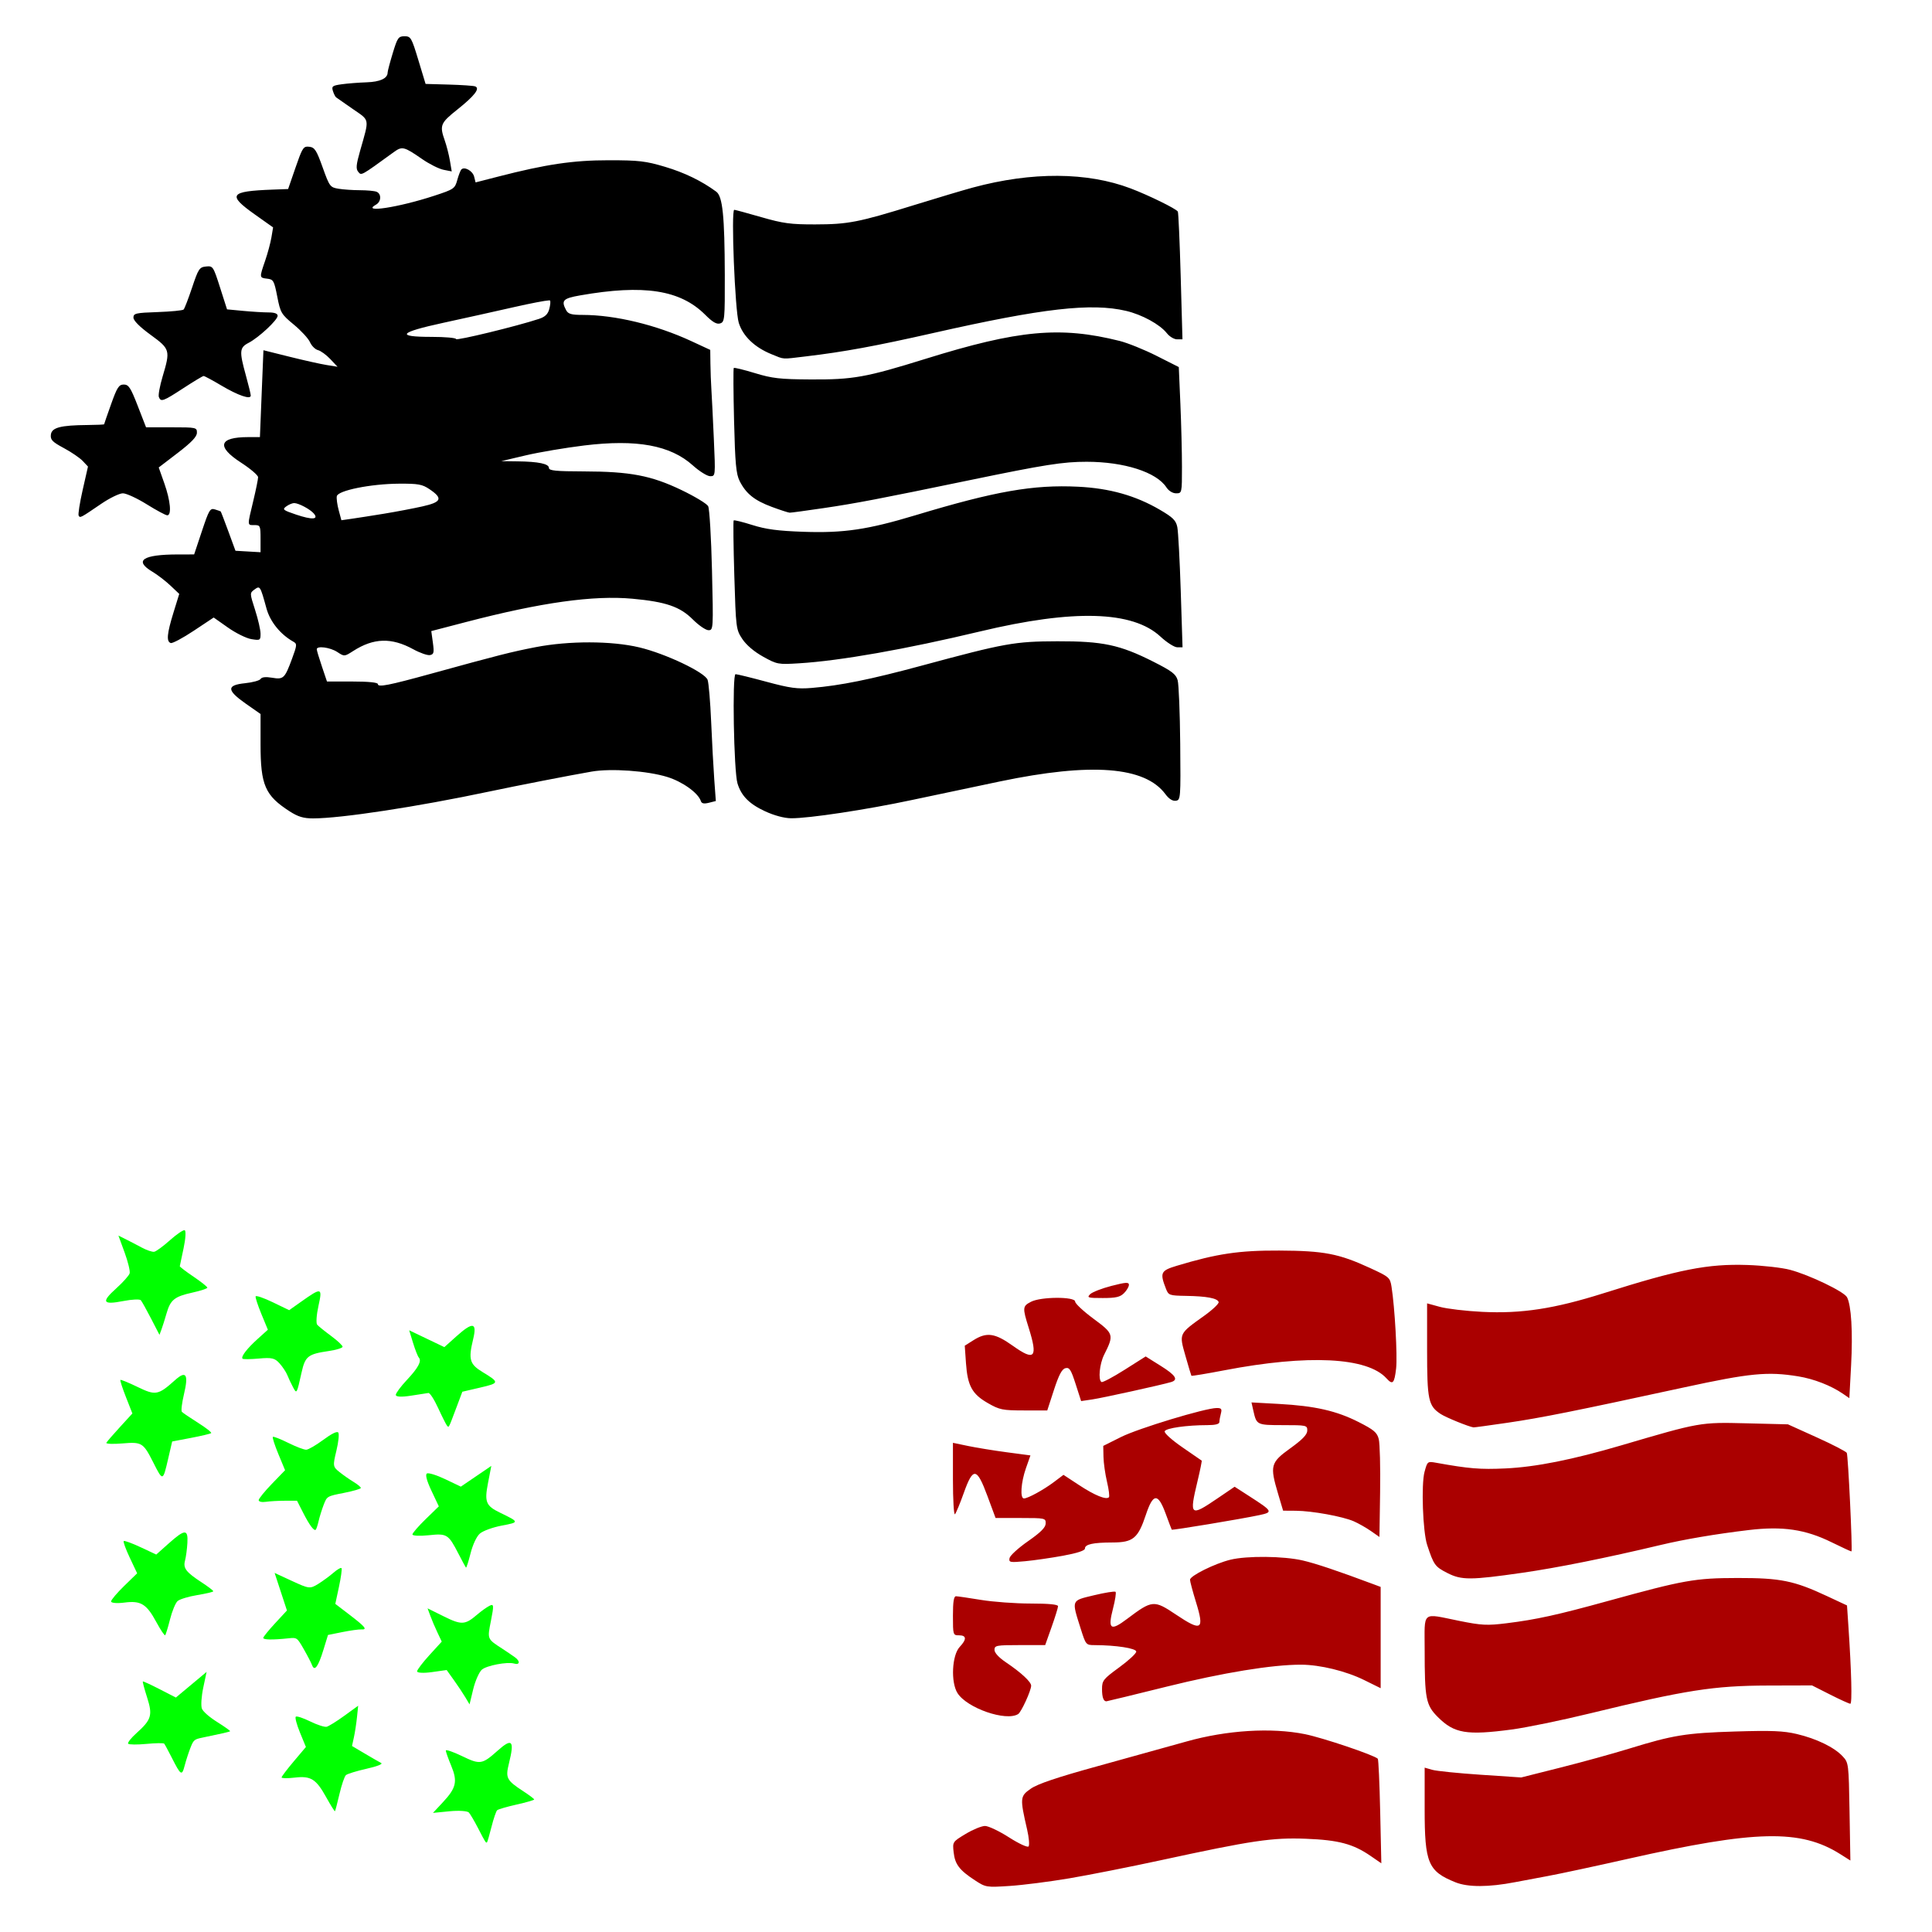
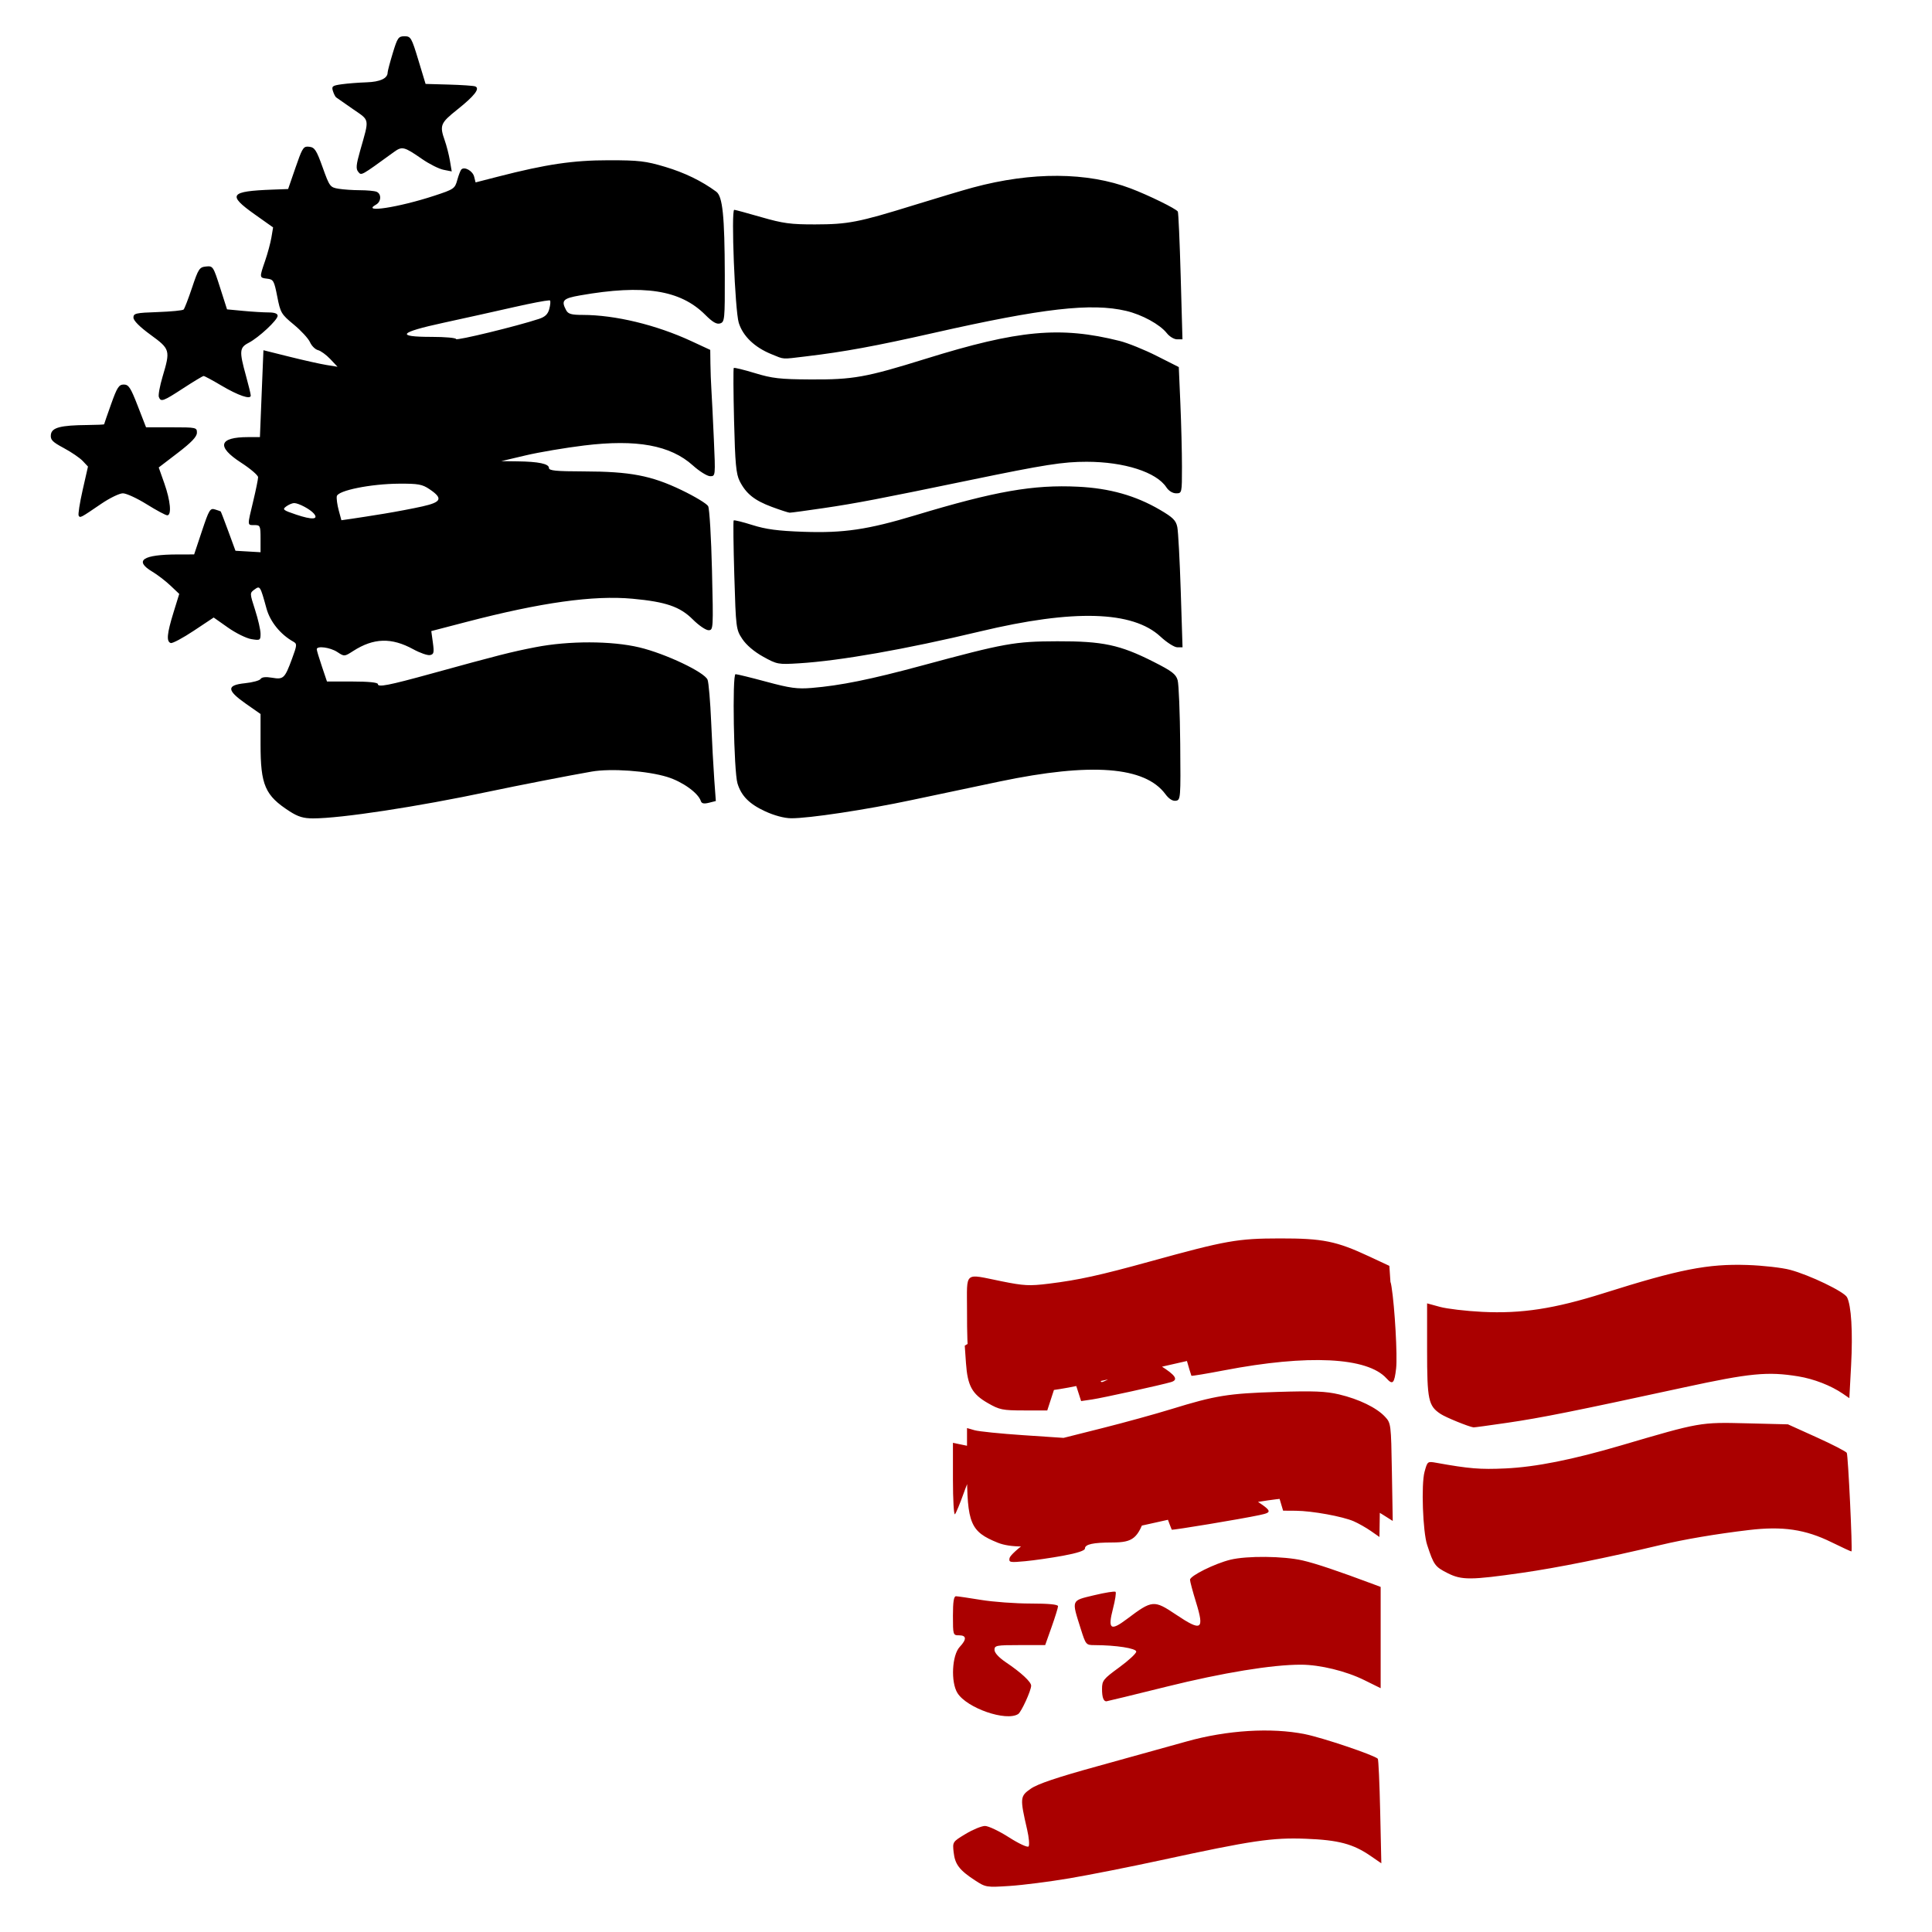
<svg xmlns="http://www.w3.org/2000/svg" xmlns:ns1="http://www.inkscape.org/namespaces/inkscape" xmlns:ns2="http://sodipodi.sourceforge.net/DTD/sodipodi-0.dtd" width="1080" height="1080" id="svg2" version="1.1" ns1:version="0.47 r22583" ns2:docname="NatAmSymbols.svg">
  <defs id="defs4">
    <ns1:perspective ns2:type="inkscape:persp3d" ns1:vp_x="0 : 526.18109 : 1" ns1:vp_y="0 : 1000 : 0" ns1:vp_z="744.09448 : 526.18109 : 1" ns1:persp3d-origin="372.04724 : 350.78739 : 1" id="perspective10" />
    <ns1:perspective id="perspective2820" ns1:persp3d-origin="0.5 : 0.33333333 : 1" ns1:vp_z="1 : 0.5 : 1" ns1:vp_y="0 : 1000 : 0" ns1:vp_x="0 : 0.5 : 1" ns2:type="inkscape:persp3d" />
    <ns1:perspective id="perspective2834" ns1:persp3d-origin="0.5 : 0.33333333 : 1" ns1:vp_z="1 : 0.5 : 1" ns1:vp_y="0 : 1000 : 0" ns1:vp_x="0 : 0.5 : 1" ns2:type="inkscape:persp3d" />
    <ns1:perspective id="perspective3356" ns1:persp3d-origin="0.5 : 0.33333333 : 1" ns1:vp_z="1 : 0.5 : 1" ns1:vp_y="0 : 1000 : 0" ns1:vp_x="0 : 0.5 : 1" ns2:type="inkscape:persp3d" />
    <ns1:perspective id="perspective3468" ns1:persp3d-origin="0.5 : 0.33333333 : 1" ns1:vp_z="1 : 0.5 : 1" ns1:vp_y="0 : 1000 : 0" ns1:vp_x="0 : 0.5 : 1" ns2:type="inkscape:persp3d" />
    <ns1:perspective id="perspective4853" ns1:persp3d-origin="0.5 : 0.33333333 : 1" ns1:vp_z="1 : 0.5 : 1" ns1:vp_y="0 : 1000 : 0" ns1:vp_x="0 : 0.5 : 1" ns2:type="inkscape:persp3d" />
    <ns1:perspective id="perspective5663" ns1:persp3d-origin="0.5 : 0.33333333 : 1" ns1:vp_z="1 : 0.5 : 1" ns1:vp_y="0 : 1000 : 0" ns1:vp_x="0 : 0.5 : 1" ns2:type="inkscape:persp3d" />
    <ns1:perspective id="perspective5697" ns1:persp3d-origin="0.5 : 0.33333333 : 1" ns1:vp_z="1 : 0.5 : 1" ns1:vp_y="0 : 1000 : 0" ns1:vp_x="0 : 0.5 : 1" ns2:type="inkscape:persp3d" />
    <ns1:perspective id="perspective5711" ns1:persp3d-origin="0.5 : 0.33333333 : 1" ns1:vp_z="1 : 0.5 : 1" ns1:vp_y="0 : 1000 : 0" ns1:vp_x="0 : 0.5 : 1" ns2:type="inkscape:persp3d" />
    <ns1:perspective id="perspective5940" ns1:persp3d-origin="0.5 : 0.33333333 : 1" ns1:vp_z="1 : 0.5 : 1" ns1:vp_y="0 : 1000 : 0" ns1:vp_x="0 : 0.5 : 1" ns2:type="inkscape:persp3d" />
    <ns1:perspective id="perspective6540" ns1:persp3d-origin="0.5 : 0.33333333 : 1" ns1:vp_z="1 : 0.5 : 1" ns1:vp_y="0 : 1000 : 0" ns1:vp_x="0 : 0.5 : 1" ns2:type="inkscape:persp3d" />
    <ns1:perspective id="perspective7167" ns1:persp3d-origin="0.5 : 0.33333333 : 1" ns1:vp_z="1 : 0.5 : 1" ns1:vp_y="0 : 1000 : 0" ns1:vp_x="0 : 0.5 : 1" ns2:type="inkscape:persp3d" />
    <ns1:perspective id="perspective7197" ns1:persp3d-origin="0.5 : 0.33333333 : 1" ns1:vp_z="1 : 0.5 : 1" ns1:vp_y="0 : 1000 : 0" ns1:vp_x="0 : 0.5 : 1" ns2:type="inkscape:persp3d" />
    <ns1:perspective id="perspective7250" ns1:persp3d-origin="0.5 : 0.33333333 : 1" ns1:vp_z="1 : 0.5 : 1" ns1:vp_y="0 : 1000 : 0" ns1:vp_x="0 : 0.5 : 1" ns2:type="inkscape:persp3d" />
    <ns1:perspective id="perspective7274" ns1:persp3d-origin="0.5 : 0.33333333 : 1" ns1:vp_z="1 : 0.5 : 1" ns1:vp_y="0 : 1000 : 0" ns1:vp_x="0 : 0.5 : 1" ns2:type="inkscape:persp3d" />
    <ns1:perspective id="perspective7361" ns1:persp3d-origin="0.5 : 0.33333333 : 1" ns1:vp_z="1 : 0.5 : 1" ns1:vp_y="0 : 1000 : 0" ns1:vp_x="0 : 0.5 : 1" ns2:type="inkscape:persp3d" />
    <ns1:perspective id="perspective7406" ns1:persp3d-origin="0.5 : 0.33333333 : 1" ns1:vp_z="1 : 0.5 : 1" ns1:vp_y="0 : 1000 : 0" ns1:vp_x="0 : 0.5 : 1" ns2:type="inkscape:persp3d" />
    <ns1:perspective id="perspective7464" ns1:persp3d-origin="0.5 : 0.33333333 : 1" ns1:vp_z="1 : 0.5 : 1" ns1:vp_y="0 : 1000 : 0" ns1:vp_x="0 : 0.5 : 1" ns2:type="inkscape:persp3d" />
    <ns1:perspective id="perspective7826" ns1:persp3d-origin="0.5 : 0.33333333 : 1" ns1:vp_z="1 : 0.5 : 1" ns1:vp_y="0 : 1000 : 0" ns1:vp_x="0 : 0.5 : 1" ns2:type="inkscape:persp3d" />
    <ns1:perspective id="perspective8486" ns1:persp3d-origin="0.5 : 0.33333333 : 1" ns1:vp_z="1 : 0.5 : 1" ns1:vp_y="0 : 1000 : 0" ns1:vp_x="0 : 0.5 : 1" ns2:type="inkscape:persp3d" />
    <ns1:perspective id="perspective8500" ns1:persp3d-origin="0.5 : 0.33333333 : 1" ns1:vp_z="1 : 0.5 : 1" ns1:vp_y="0 : 1000 : 0" ns1:vp_x="0 : 0.5 : 1" ns2:type="inkscape:persp3d" />
    <ns1:perspective id="perspective8514" ns1:persp3d-origin="0.5 : 0.33333333 : 1" ns1:vp_z="1 : 0.5 : 1" ns1:vp_y="0 : 1000 : 0" ns1:vp_x="0 : 0.5 : 1" ns2:type="inkscape:persp3d" />
    <ns1:perspective id="perspective8538" ns1:persp3d-origin="0.5 : 0.33333333 : 1" ns1:vp_z="1 : 0.5 : 1" ns1:vp_y="0 : 1000 : 0" ns1:vp_x="0 : 0.5 : 1" ns2:type="inkscape:persp3d" />
    <ns1:perspective id="perspective8558" ns1:persp3d-origin="0.5 : 0.33333333 : 1" ns1:vp_z="1 : 0.5 : 1" ns1:vp_y="0 : 1000 : 0" ns1:vp_x="0 : 0.5 : 1" ns2:type="inkscape:persp3d" />
    <ns1:perspective id="perspective8649" ns1:persp3d-origin="0.5 : 0.33333333 : 1" ns1:vp_z="1 : 0.5 : 1" ns1:vp_y="0 : 1000 : 0" ns1:vp_x="0 : 0.5 : 1" ns2:type="inkscape:persp3d" />
    <ns1:perspective id="perspective8689" ns1:persp3d-origin="0.5 : 0.33333333 : 1" ns1:vp_z="1 : 0.5 : 1" ns1:vp_y="0 : 1000 : 0" ns1:vp_x="0 : 0.5 : 1" ns2:type="inkscape:persp3d" />
    <ns1:perspective id="perspective8712" ns1:persp3d-origin="0.5 : 0.33333333 : 1" ns1:vp_z="1 : 0.5 : 1" ns1:vp_y="0 : 1000 : 0" ns1:vp_x="0 : 0.5 : 1" ns2:type="inkscape:persp3d" />
  </defs>
  <ns2:namedview id="base" pagecolor="#ffffff" bordercolor="#666666" borderopacity="1.0" ns1:pageopacity="0.0" ns1:pageshadow="2" ns1:zoom="0.1724537" ns1:cx="961.30055" ns1:cy="-2.8730859" ns1:document-units="in" ns1:current-layer="layer1" showgrid="false" units="in" ns1:showpageshadow="false" borderlayer="false" ns1:window-width="1280" ns1:window-height="1002" ns1:window-x="1276" ns1:window-y="92" ns1:window-maximized="1" />
  <g ns1:label="Layer 1" ns1:groupmode="layer" id="layer1" transform="translate(0,27.64)">
    <path id="path8734" style="fill:#000000" d="m 431.42,255.698 c -9.693,-3.6 -14.38,-7.363 -17.939,-14.405 -2.003,-3.963 -2.54,-9.74 -3.133,-33.737 -0.394,-15.925 -0.468,-29.203 -0.165,-29.506 0.303,-0.303 5.615,0.992 11.805,2.878 9.683,2.95 14.02,3.444 31.065,3.542 23.867,0.136 30.991,-1.14 64.371,-11.529 51.864,-16.143 75.286,-18.302 108.463,-9.997 4.509,1.129 13.793,4.877 20.632,8.329 l 12.435,6.277 0.886,20.476 c 0.487,11.262 0.886,27.142 0.886,35.288 0,14.698 -0.025,14.812 -3.259,14.812 -1.952,0 -4.139,-1.344 -5.455,-3.352 -5.573,-8.505 -23.543,-14.263 -44.571,-14.281 -13.159,-0.011 -23.354,1.592 -65.342,10.277 -51.007,10.55 -63.253,12.893 -81.532,15.6 -9.769,1.447 -18.376,2.611 -19.128,2.587 -0.751,-0.024 -5.26,-1.489 -10.02,-3.257 z m -4.842,83.737 c -4.993,-2.771 -9.386,-6.505 -11.613,-9.869 -3.509,-5.302 -3.6,-6.025 -4.484,-35.571 -0.496,-16.587 -0.655,-30.41 -0.354,-30.716 0.301,-0.306 5.011,0.853 10.465,2.575 7.604,2.401 14.276,3.284 28.596,3.783 22.442,0.782 35.889,-1.209 62.615,-9.27 44.555,-13.44 65.797,-17.164 90.857,-15.932 17.642,0.868 32.135,4.953 45.715,12.887 7.313,4.273 8.984,5.929 9.748,9.664 0.507,2.48 1.372,18.617 1.923,35.86 l 1.001,31.352 -2.951,0 c -1.623,0 -5.845,-2.689 -9.382,-5.975 -15.528,-14.427 -48.548,-15.384 -100.704,-2.918 -41.9,10.015 -78.342,16.433 -101.319,17.845 -11.724,0.72 -12.318,0.61 -20.112,-3.716 z m 1.116,86.443 c -8.85,-4.098 -13.299,-8.593 -15.435,-15.594 -2.055,-6.737 -3.016,-61.056 -1.08,-61.053 0.863,0 8.64,1.911 17.282,4.243 13.188,3.56 17.248,4.114 25.276,3.451 16.064,-1.327 32.91,-4.742 61.482,-12.464 46.537,-12.577 51.969,-13.552 75.828,-13.619 25.384,-0.07 34.969,1.963 53.593,11.367 10.497,5.301 12.731,7.005 13.682,10.434 0.625,2.254 1.268,18.24 1.429,35.523 0.286,30.658 0.226,31.434 -2.482,31.822 -1.79,0.256 -3.851,-1.057 -5.804,-3.698 -11.438,-15.471 -41.402,-17.767 -92.525,-7.091 -14.278,2.982 -36.411,7.65 -49.186,10.373 -25.407,5.417 -57.745,10.301 -67.547,10.202 -3.839,-0.039 -9.411,-1.535 -14.513,-3.898 z M 200.266,68.428 c -1.399,-1.686 -1.195,-3.921 1.088,-11.951 5.188,-18.24 5.487,-16.543 -4.072,-23.14 -4.674,-3.226 -8.9,-6.173 -9.391,-6.548 -0.491,-0.376 -1.302,-1.994 -1.801,-3.596 -0.807,-2.59 -0.259,-3.004 4.939,-3.731 3.216,-0.45 9.447,-0.938 13.846,-1.084 7.614,-0.253 11.813,-2.2 11.813,-5.479 0,-0.769 1.29,-5.644 2.866,-10.833 2.626,-8.645 3.176,-9.434 6.571,-9.434 3.501,0 3.929,0.737 7.74,13.321 l 4.035,13.321 12.962,0.364 c 7.129,0.2 13.757,0.652 14.729,1.004 2.949,1.069 -0.265,5.259 -9.938,12.956 -9.468,7.534 -10.006,8.857 -7.032,17.287 1.031,2.922 2.33,8.009 2.887,11.304 l 1.012,5.99 -4.595,-0.908 c -2.527,-0.499 -7.914,-3.203 -11.97,-6.008 -10.159,-7.025 -11.151,-7.266 -15.851,-3.854 -18.609,13.509 -18.035,13.19 -19.838,11.018 z m 231.013,101.941 c -9.449,-3.832 -15.948,-10.054 -18.297,-17.521 -2.133,-6.779 -4.388,-63.219 -2.526,-63.202 0.509,0.005 7.306,1.849 15.106,4.099 12.164,3.508 16.439,4.086 30.058,4.062 18.511,-0.033 24.273,-1.159 55.499,-10.841 12.775,-3.961 27.53,-8.363 32.791,-9.781 32.919,-8.876 63.896,-8.697 88.142,0.51 10.123,3.844 25.436,11.359 26.36,12.937 0.34,0.58 1.062,16.887 1.605,36.237 l 0.987,35.181 -3.017,0 c -1.659,0 -4.226,-1.537 -5.704,-3.417 -3.863,-4.911 -13.848,-10.384 -22.78,-12.486 -19.443,-4.577 -46.592,-1.47 -107.454,12.294 -32.852,7.43 -50.064,10.59 -71.693,13.162 -13.762,1.637 -11.664,1.772 -19.077,-1.234 z M 88.802,194.286 c -0.405,-1.056 0.536,-6.194 2.092,-11.419 4.401,-14.776 4.233,-15.359 -6.735,-23.361 -6.103,-4.453 -9.564,-7.928 -9.564,-9.604 0,-2.382 1.258,-2.669 13.552,-3.095 7.453,-0.258 13.977,-0.896 14.496,-1.417 0.519,-0.521 2.654,-6.054 4.743,-12.296 3.513,-10.494 4.098,-11.38 7.77,-11.757 3.873,-0.397 4.067,-0.106 7.864,11.776 l 3.894,12.183 9.022,0.852 c 4.962,0.469 11.328,0.857 14.146,0.862 3.427,0.007 5.124,0.631 5.124,1.885 0,2.351 -10.563,12.187 -16.239,15.122 -5.101,2.638 -5.271,4.667 -1.523,18.194 1.503,5.423 2.733,10.495 2.733,11.27 0,2.383 -6.991,-0.004 -16.477,-5.627 -4.93,-2.922 -9.368,-5.312 -9.863,-5.312 -0.495,0 -5.609,3.074 -11.365,6.831 -11.309,7.383 -12.55,7.828 -13.669,4.912 z m -44.825,66.333 c -0.412,-0.667 0.59,-7.116 2.228,-14.331 l 2.978,-13.118 -2.929,-3.118 c -1.611,-1.715 -6.364,-4.959 -10.562,-7.21 -6.454,-3.46 -7.574,-4.618 -7.25,-7.492 0.449,-3.979 5.368,-5.273 20.536,-5.403 5.072,-0.043 9.227,-0.232 9.232,-0.42 0.005,-0.188 1.765,-5.26 3.911,-11.272 3.357,-9.404 4.344,-10.93 7.073,-10.93 2.724,0 3.828,1.691 7.812,11.955 l 4.64,11.955 14.237,0 c 13.867,0 14.236,0.08 14.19,3.074 -0.034,2.202 -3.069,5.387 -10.696,11.224 l -10.649,8.15 3.152,8.929 c 3.423,9.696 4.16,17.81 1.617,17.81 -0.876,0 -6.032,-2.767 -11.458,-6.148 -5.425,-3.381 -11.433,-6.148 -13.349,-6.148 -1.917,0 -7.367,2.646 -12.111,5.88 -11.664,7.951 -11.748,7.996 -12.602,6.614 z M 171.77,54.323 c -2.335,0.05 -3.166,1.881 -6.558,11.684 l -4.151,12.021 -8.736,0.325 c -23.922,0.897 -25.37,2.891 -9.975,13.813 l 10.312,7.316 -0.939,5.595 c -0.519,3.074 -2.101,8.939 -3.514,13.043 -3.272,9.509 -3.271,9.509 1.167,10.023 3.458,0.4 3.875,1.141 5.607,9.999 1.777,9.089 2.229,9.869 9.253,15.666 4.065,3.356 8.14,7.778 9.049,9.831 0.909,2.053 2.918,4.052 4.464,4.44 1.546,0.388 4.637,2.63 6.871,4.994 l 4.055,4.308 -6.149,-0.987 c -3.382,-0.542 -12.699,-2.621 -20.708,-4.621 l -14.56,-3.634 -0.987,24.282 -0.975,24.282 -6.57,0 c -16.398,0 -17.89,5.274 -4.019,14.247 5.26,3.403 9.566,7.087 9.566,8.182 0,1.095 -1.222,7.097 -2.719,13.344 -3.381,14.104 -3.416,13.404 0.674,13.404 3.233,0 3.417,0.412 3.417,7.593 l 0,7.581 -7.015,-0.409 -7.003,-0.409 -3.995,-10.89 c -2.199,-5.989 -4.124,-10.989 -4.272,-11.106 -0.148,-0.117 -1.593,-0.622 -3.213,-1.119 -2.695,-0.827 -3.307,0.203 -7.28,12.129 l -4.344,13.031 -9.109,0.012 c -19.694,0.032 -24.685,3.416 -14.235,9.65 2.818,1.681 7.352,5.156 10.071,7.725 l 4.945,4.681 -3.237,10.48 c -3.636,11.784 -4.028,16.139 -1.528,16.978 0.939,0.315 6.727,-2.766 12.863,-6.847 l 11.154,-7.412 7.978,5.619 c 4.387,3.094 10.276,6.005 13.092,6.462 4.897,0.795 5.126,0.664 5.126,-3.008 0,-2.112 -1.37,-8.098 -3.044,-13.296 -3.021,-9.38 -3.034,-9.464 -0.361,-11.419 3.12,-2.282 3.226,-2.123 6.726,10.601 2.034,7.392 7.786,14.503 15.005,18.542 2.141,1.198 2.095,1.887 -0.674,9.397 -4.13,11.203 -4.808,11.842 -11.226,10.757 -3.54,-0.598 -5.744,-0.358 -6.389,0.686 -0.541,0.875 -4.461,1.944 -8.712,2.382 -10.433,1.077 -10.318,3.9 0.469,11.467 l 8.206,5.74 0,16.93 c 0,22.872 2.504,28.635 16.316,37.518 4.66,2.997 7.695,3.911 13.055,3.911 15.599,0 58.205,-6.492 98.367,-14.993 15.645,-3.311 45.316,-9.092 57.384,-11.178 10.809,-1.869 31.125,-0.419 42.223,3.008 8.536,2.637 17.314,8.933 18.783,13.477 0.446,1.38 1.719,1.649 4.5,0.951 l 3.875,-0.975 -0.866,-11.876 c -0.476,-6.535 -1.263,-21.108 -1.745,-32.38 -0.481,-11.272 -1.378,-21.853 -1.997,-23.512 -1.567,-4.196 -23.523,-14.625 -38.132,-18.109 -15.546,-3.708 -39.408,-3.751 -58.07,-0.12 -13.617,2.649 -20.519,4.403 -58.058,14.74 -24.104,6.638 -30.058,7.798 -30.058,5.884 0,-0.902 -5.242,-1.432 -14.223,-1.432 l -14.223,0 -2.852,-8.459 c -1.572,-4.655 -2.864,-8.96 -2.864,-9.566 0,-2.081 7.524,-1.079 11.479,1.528 3.937,2.595 3.985,2.588 8.88,-0.554 11.466,-7.359 21.431,-7.641 33.607,-0.975 3.757,2.057 7.961,3.518 9.337,3.249 2.161,-0.423 2.38,-1.376 1.612,-6.955 l -0.89,-6.461 19.493,-5.078 c 41.83,-10.915 71.177,-15.021 93,-13.007 18.659,1.722 26.55,4.434 33.691,11.575 3.311,3.311 7.257,6.016 8.772,6.016 2.709,0 2.746,-0.56 1.961,-33.403 -0.439,-18.37 -1.4,-34.532 -2.142,-35.918 -0.742,-1.386 -7.471,-5.452 -14.945,-9.037 -16.899,-8.105 -28.624,-10.345 -54.592,-10.408 -15.586,-0.038 -19.469,-0.421 -19.469,-1.925 0,-2.33 -5.806,-3.545 -17.592,-3.694 l -9.049,-0.12 13.657,-3.225 c 7.514,-1.771 22.196,-4.251 32.621,-5.523 29.44,-3.593 48.257,-0.146 60.825,11.154 3.684,3.312 8.038,6.016 9.674,6.016 2.966,0 2.969,-0.054 2.046,-20.829 -0.509,-11.46 -1.123,-23.906 -1.372,-27.663 -0.249,-3.757 -0.493,-10.273 -0.541,-14.475 l -0.096,-7.641 -10.589,-4.909 c -19.632,-9.1 -42.585,-14.631 -60.753,-14.644 -6.318,-0.005 -8.073,-0.509 -9.217,-2.647 -2.893,-5.405 -1.785,-6.581 7.809,-8.266 35.618,-6.256 56.016,-3.089 69.946,10.841 4.147,4.147 6.393,5.443 8.339,4.825 2.521,-0.8 2.665,-2.237 2.599,-27.049 -0.089,-33.083 -1.212,-43.967 -4.789,-46.603 -8.095,-5.965 -17.681,-10.624 -28.614,-13.886 -10.793,-3.22 -14.641,-3.67 -31.429,-3.67 -19.95,0 -34.929,2.212 -61.836,9.133 l -12.646,3.249 -0.806,-3.225 c -0.805,-3.206 -5.373,-5.778 -7.135,-4.019 -0.507,0.506 -1.538,3.176 -2.298,5.932 -1.322,4.794 -1.882,5.177 -12.851,8.772 -20.071,6.579 -41.199,9.799 -32.548,4.957 2.971,-1.663 3.103,-6.1 0.217,-7.208 -1.189,-0.456 -5.345,-0.834 -9.229,-0.842 -3.884,-0.008 -9.267,-0.373 -11.96,-0.818 -4.718,-0.78 -5.036,-1.227 -8.88,-11.948 -3.466,-9.667 -4.448,-11.173 -7.484,-11.527 -0.407,-0.048 -0.773,-0.079 -1.107,-0.072 z m 135.139,85.949 c 0.305,-0.014 0.494,0 0.541,0.048 0.38,0.38 0.204,2.5 -0.385,4.717 -0.786,2.958 -2.32,4.443 -5.764,5.583 -12.261,4.06 -46.362,12.353 -46.362,11.275 0,-0.669 -6.143,-1.215 -13.657,-1.215 -20.339,0 -18.293,-2.482 6.486,-7.857 11.084,-2.404 28.896,-6.357 39.575,-8.784 9.344,-2.124 17.433,-3.667 19.565,-3.766 z m -83.928,102.47 c 10.769,-0.069 13.05,0.341 17.062,3.044 7.668,5.167 6.843,7.237 -3.814,9.638 -5.114,1.152 -14.824,2.999 -21.587,4.103 -6.763,1.104 -14.885,2.38 -18.049,2.828 l -5.752,0.818 -1.504,-5.583 c -0.826,-3.066 -1.3,-6.593 -1.059,-7.845 0.617,-3.201 18.953,-6.902 34.702,-7.003 z m -58.563,10.841 c 2.535,0 9.063,3.49 11.07,5.908 2.761,3.326 -1.036,3.534 -9.927,0.541 -7.385,-2.486 -7.868,-2.887 -5.547,-4.584 1.398,-1.022 3.383,-1.865 4.404,-1.865 z" />
-     <path id="path8724" style="fill:#aa0000" d="m 842.844,767.669 c 18.864,-2.766 36.987,-6.397 98.576,-19.749 36.891,-7.998 46.691,-8.946 63.788,-6.172 8.728,1.416 18.365,5.164 24.993,9.72 l 3.594,2.47 0.985,-18.387 c 0.999,-18.654 0.106,-33.489 -2.291,-38.041 -1.652,-3.138 -20.932,-12.413 -31.841,-15.318 -4.509,-1.201 -15.268,-2.414 -23.91,-2.697 -22.051,-0.721 -37.955,2.402 -80.23,15.756 -27.603,8.719 -46.009,11.544 -68.011,10.441 -9.017,-0.452 -19.623,-1.705 -23.568,-2.784 l -7.173,-1.961 0,25.903 c 0,28.142 0.694,31.42 7.609,35.951 2.963,1.941 15.589,7.085 18.351,7.475 0.376,0.053 8.983,-1.121 19.128,-2.608 z m 8.198,83.877 c 19.655,-2.825 47.013,-8.326 77.194,-15.52 13.404,-3.195 31.044,-6.184 49.359,-8.364 18.927,-2.253 31.604,-0.381 46.265,6.83 6.004,2.953 11.009,5.26 11.123,5.127 0.657,-0.769 -1.873,-53.898 -2.625,-55.115 -0.501,-0.81 -8.106,-4.725 -16.901,-8.7 l -15.991,-7.228 -23.319,-0.581 c -25.678,-0.64 -25.873,-0.605 -69.772,12.309 -27.321,8.038 -47.916,12.138 -64.898,12.922 -14.062,0.649 -20.165,0.151 -38.501,-3.142 -4.998,-0.898 -5.036,-0.868 -6.656,5.067 -1.91,7 -0.963,33.445 1.462,40.81 3.718,11.292 4.376,12.203 11.39,15.766 7.872,3.998 12.952,3.976 41.868,-0.181 z M 780.441,737.287 c 0.791,-6.873 -0.749,-34.245 -2.568,-45.618 -0.824,-5.154 -1.266,-5.539 -12.082,-10.515 -17.43,-8.02 -25.7,-9.606 -50.693,-9.722 -22.498,-0.105 -34.767,1.722 -57.383,8.542 -8.892,2.682 -9.434,3.861 -5.917,12.87 1.4,3.586 1.911,3.765 11.207,3.919 11.558,0.192 17.521,1.315 18.226,3.433 0.283,0.85 -3.356,4.312 -8.085,7.694 -14.269,10.203 -14.067,9.771 -10.485,22.378 1.678,5.905 3.181,10.924 3.339,11.152 0.159,0.228 8.435,-1.145 18.393,-3.053 46.885,-8.982 79.949,-7.337 90.663,4.509 3.479,3.847 4.411,2.88 5.386,-5.591 z m -191.286,12.066 c 2.718,-8.345 4.457,-11.653 6.395,-12.159 2.265,-0.592 3.119,0.724 5.733,8.84 l 3.071,9.536 6.186,-0.911 c 5.747,-0.847 38.717,-8.106 44.1,-9.71 4.239,-1.263 2.576,-3.836 -5.907,-9.139 l -8.298,-5.187 -11.811,7.478 c -6.496,4.113 -12.292,7.181 -12.879,6.818 -1.959,-1.211 -1.1,-10.108 1.47,-15.241 5.592,-11.166 5.428,-11.725 -5.934,-20.127 -5.647,-4.176 -10.267,-8.491 -10.267,-9.588 0,-2.85 -19.111,-2.781 -24.661,0.089 -4.775,2.469 -4.847,3.267 -1.316,14.531 5.251,16.752 3.429,18.85 -8.796,10.126 -10.052,-7.173 -14.663,-7.836 -22.061,-3.173 l -4.877,3.074 0.68,9.746 c 0.885,12.672 3.408,17.286 12.216,22.337 6.561,3.763 8.207,4.098 20.183,4.11 l 13.04,0.012 3.733,-11.463 z M 844.98,939.18 c 8.218,-1.091 27.853,-5.129 43.634,-8.972 53.848,-13.115 69.298,-15.535 99.738,-15.619 l 24.593,-0.068 10.121,5.124 c 5.566,2.818 10.641,5.124 11.278,5.124 1.091,0 0.645,-17.865 -1.087,-43.531 l -0.771,-11.424 -11.136,-5.202 c -18.521,-8.651 -26.025,-10.17 -50.075,-10.138 -23.7,0.032 -30.068,1.161 -72.331,12.823 -28.397,7.836 -40.207,10.431 -56.781,12.474 -10.89,1.343 -13.915,1.19 -26.448,-1.336 -21.356,-4.305 -19.322,-5.998 -19.322,16.085 0,27.542 0.679,30.999 7.408,37.728 9.11,9.11 16.017,10.273 41.182,6.932 z m 1.963,85.326 c 3.382,-0.655 11.682,-2.216 18.445,-3.468 6.763,-1.253 26.843,-5.559 44.623,-9.569 71.488,-16.124 96.474,-16.672 118.76,-2.603 l 5.602,3.536 -0.467,-27.313 c -0.46,-26.95 -0.512,-27.362 -3.882,-30.972 -4.692,-5.026 -14.593,-9.834 -25.605,-12.433 -7.461,-1.761 -14.089,-2.03 -34.511,-1.402 -27.454,0.844 -34.69,2.015 -59.258,9.594 -8.921,2.752 -26.136,7.5 -38.256,10.551 l -22.036,5.548 -22.724,-1.524 c -12.498,-0.838 -24.641,-2.074 -26.984,-2.746 l -4.26,-1.222 0,23.175 c 0,30.232 1.903,34.751 17.23,40.928 6.955,2.803 18.579,2.776 33.322,-0.08 z M 770.734,776.836 c -0.952,-3.73 -2.687,-5.199 -11.302,-9.566 -12.366,-6.269 -24.413,-9.002 -44.576,-10.11 l -15.271,-0.839 1.087,4.819 c 1.755,7.781 1.95,7.874 16.557,7.874 13.186,0 13.581,0.09 13.542,3.074 -0.029,2.215 -2.691,4.984 -9.524,9.905 -11.025,7.942 -11.482,9.66 -6.773,25.47 l 2.79,9.37 7.115,0.048 c 9.064,0.061 26.19,3.177 32.391,5.893 2.63,1.152 6.934,3.595 9.564,5.428 l 4.782,3.333 0.372,-25.146 c 0.205,-13.83 -0.134,-27.129 -0.753,-29.552 z M 652.057,915.229 c 31.693,-7.854 59.249,-12.352 75.329,-12.297 10.551,0.037 25.025,3.568 35.19,8.587 l 9.222,4.553 0,-28.308 0,-28.308 -3.757,-1.405 c -20.324,-7.6 -32.429,-11.669 -39.813,-13.381 -10.697,-2.481 -31.174,-2.689 -40.456,-0.411 -8.744,2.146 -22.544,8.997 -22.543,11.193 8e-5,0.928 1.505,6.564 3.344,12.524 4.806,15.575 3.169,16.584 -11.228,6.926 -12.296,-8.249 -13.232,-8.164 -27.359,2.484 -9.244,6.967 -10.821,5.782 -7.803,-5.863 1.217,-4.695 1.858,-8.89 1.425,-9.323 -0.433,-0.433 -5.847,0.428 -12.031,1.913 -12.914,3.101 -12.614,2.354 -7.47,18.645 2.875,9.105 2.974,9.222 7.767,9.232 11.991,0.024 23.299,1.783 23.299,3.625 0,1.03 -4.304,5.013 -9.564,8.851 -8.869,6.471 -9.564,7.346 -9.564,12.048 0,4.609 0.804,6.891 2.426,6.891 0.333,0 15.447,-3.678 33.587,-8.174 z m -54.171,107.111 c 11.068,-1.875 33.976,-6.41 50.906,-10.078 51.263,-11.105 62.395,-12.753 81.225,-12.023 18.233,0.707 26.371,2.868 36.161,9.603 l 5.994,4.123 -0.64,-28.884 c -0.352,-15.886 -0.953,-29.197 -1.336,-29.579 -2.037,-2.037 -30.731,-11.72 -40.693,-13.732 -18.805,-3.799 -43.731,-2.253 -66.323,4.114 -9.769,2.753 -32.096,8.954 -49.617,13.781 -22.556,6.214 -33.446,9.88 -37.305,12.558 -6.092,4.228 -6.175,5.134 -2.079,22.91 1.039,4.509 1.394,8.741 0.79,9.405 -0.612,0.673 -5.483,-1.597 -10.995,-5.124 -5.443,-3.482 -11.448,-6.331 -13.345,-6.331 -1.897,0 -6.764,1.998 -10.816,4.44 -7.344,4.426 -7.365,4.459 -6.718,10.303 0.744,6.714 3.233,9.984 11.903,15.642 6.041,3.942 6.38,3.997 19.457,3.147 7.32,-0.475 22.364,-2.399 33.433,-4.274 z m -3.515,-180.339 c 7.765,-1.427 12.108,-2.852 12.108,-3.973 0,-2.401 4.481,-3.392 15.433,-3.414 11.506,-0.023 14.257,-2.307 18.638,-15.471 4.053,-12.178 6.784,-12.326 11.079,-0.602 1.72,4.697 3.245,8.709 3.389,8.915 0.297,0.427 38.846,-5.976 48.956,-8.132 7.775,-1.658 7.539,-2.112 -5.443,-10.48 l -8.369,-5.394 -9.84,6.691 c -14.948,10.164 -15.559,9.631 -10.958,-9.563 1.513,-6.31 2.584,-11.587 2.381,-11.728 -0.203,-0.141 -5.084,-3.51 -10.848,-7.488 -5.974,-4.123 -10.2,-7.958 -9.831,-8.921 0.672,-1.753 12.368,-3.428 23.926,-3.428 4.384,0 6.637,-0.579 6.65,-1.708 0.011,-0.939 0.389,-3.091 0.842,-4.782 0.68,-2.536 0.274,-3.074 -2.322,-3.074 -6.304,0 -43.783,11.353 -53.478,16.199 l -9.959,4.978 0.128,6.148 c 0.07,3.382 0.961,9.663 1.98,13.959 1.019,4.296 1.495,8.169 1.058,8.606 -1.547,1.547 -7.891,-1.032 -16.589,-6.744 l -8.809,-5.786 -5.28,3.977 c -5.845,4.403 -14.638,9.215 -16.838,9.215 -2.249,0 -1.656,-8.962 1.115,-16.846 l 2.535,-7.213 -13.124,-1.744 c -7.218,-0.959 -16.967,-2.541 -21.663,-3.516 l -8.539,-1.772 0,20.601 c 0,11.33 0.515,20.016 1.145,19.303 0.63,-0.714 2.844,-6.063 4.921,-11.887 5.208,-14.606 7.265,-14.34 13.212,1.708 l 4.557,12.296 14.042,0 c 13.674,0 14.04,0.081 13.966,3.074 -0.055,2.228 -2.776,4.955 -9.888,9.912 -5.396,3.761 -10.037,8.006 -10.311,9.433 -0.464,2.408 0.164,2.533 8.71,1.735 5.065,-0.473 14.658,-1.861 21.318,-3.085 z m -25.209,88.526 c 1.761,-1.12 7.259,-13.134 7.259,-15.863 0,-2.127 -5.651,-7.367 -14.004,-12.986 -4.035,-2.714 -6.49,-5.375 -6.49,-7.033 0,-2.474 1.027,-2.667 14.169,-2.667 l 14.169,0 3.593,-10.12 c 1.976,-5.566 3.593,-10.792 3.593,-11.613 0,-0.991 -5.169,-1.495 -15.371,-1.498 -8.454,-0.004 -20.904,-0.914 -27.667,-2.026 -6.763,-1.111 -13.065,-2.031 -14.004,-2.044 -1.226,-0.017 -1.708,3.06 -1.708,10.906 0,10.748 0.057,10.93 3.416,10.93 4.223,0 4.355,2.239 0.382,6.468 -4.355,4.636 -5.092,19.712 -1.26,25.813 5.294,8.429 27.202,16.007 33.924,11.733 z m 59.177,-235.292 c 1.503,-1.503 2.733,-3.593 2.733,-4.646 0,-1.584 -1.682,-1.481 -9.775,0.601 -5.376,1.383 -10.734,3.473 -11.906,4.646 -1.931,1.931 -1.269,2.131 7.042,2.131 7.352,0 9.716,-0.543 11.906,-2.733 z" />
-     <path id="path8718" style="fill:#00ff00" d="m 93.101,706.546 c 2.174,-7.585 4.442,-9.41 14.434,-11.614 4.577,-1.01 8.344,-2.244 8.371,-2.742 0.027,-0.498 -3.45,-3.27 -7.727,-6.16 -4.277,-2.889 -7.729,-5.523 -7.671,-5.853 0.058,-0.33 1.022,-4.898 2.142,-10.151 1.12,-5.253 1.38,-9.745 0.576,-9.982 -0.804,-0.237 -4.531,2.309 -8.282,5.657 -3.751,3.348 -7.698,6.233 -8.769,6.411 -1.072,0.178 -4.227,-0.902 -7.012,-2.401 -2.785,-1.499 -6.841,-3.609 -9.013,-4.689 l -3.95,-1.964 3.454,9.436 c 1.9,5.19 3.17,10.437 2.824,11.661 -0.346,1.224 -3.713,5.003 -7.482,8.398 -8.571,7.719 -7.637,9.35 4.053,7.079 4.727,-0.918 9.078,-1.116 9.667,-0.44 0.59,0.676 3.179,5.31 5.755,10.297 l 4.683,9.066 1.145,-3.112 c 0.63,-1.712 1.891,-5.716 2.803,-8.897 z m 0.966,80.994 2.178,-9.38 10.518,-2.003 c 5.785,-1.102 10.858,-2.308 11.273,-2.68 0.415,-0.373 -2.897,-2.974 -7.361,-5.781 -4.464,-2.807 -8.523,-5.568 -9.019,-6.135 -0.496,-0.568 0.046,-5.028 1.205,-9.913 2.617,-11.024 1.16,-13.317 -4.969,-7.821 -9.458,8.48 -10.882,8.744 -20.925,3.884 -5.035,-2.436 -9.381,-4.222 -9.658,-3.968 -0.277,0.254 1.116,4.576 3.095,9.605 l 3.599,9.144 -6.932,7.585 c -3.813,4.172 -7.24,8.126 -7.616,8.786 -0.377,0.66 3.691,0.831 9.039,0.38 10.773,-0.91 11.587,-0.411 17.099,10.475 5.51,10.881 5.437,10.9 8.474,-2.179 z m 0.981,90.04 c 1.152,-4.565 3.05,-9.157 4.218,-10.205 1.168,-1.047 6.129,-2.558 11.025,-3.357 4.896,-0.799 8.919,-1.761 8.939,-2.136 0.021,-0.376 -2.865,-2.584 -6.413,-4.907 -8.885,-5.818 -10.525,-7.959 -9.385,-12.246 0.541,-2.035 1.136,-6.501 1.323,-9.925 0.426,-7.813 -1.405,-7.724 -10.64,0.518 l -6.766,6.038 -8.739,-4.093 c -4.806,-2.251 -9.06,-3.805 -9.452,-3.453 -0.392,0.352 1.138,4.554 3.4,9.338 l 4.113,8.699 -7.244,7.043 c -3.984,3.874 -7.284,7.774 -7.333,8.666 -0.049,0.893 3.303,1.186 7.447,0.651 9.223,-1.19 12.349,0.729 17.903,10.992 2.328,4.302 4.52,7.564 4.871,7.249 0.351,-0.314 1.58,-4.307 2.733,-8.872 z m 11.397,71.85 c 1.76,-4.472 2.136,-4.791 6.777,-5.745 10.514,-2.161 15.019,-3.198 15.409,-3.548 0.223,-0.2 -2.983,-2.495 -7.125,-5.099 -4.54,-2.855 -7.974,-5.855 -8.645,-7.554 -0.613,-1.55 -0.274,-6.8 0.753,-11.667 l 1.868,-8.848 -8.583,7.164 -8.583,7.164 -9.054,-4.655 c -4.98,-2.56 -9.218,-4.509 -9.417,-4.33 -0.199,0.179 0.886,4.236 2.413,9.017 3.151,9.867 2.405,12.354 -5.954,19.849 -3.041,2.726 -5.131,5.4 -4.645,5.942 0.486,0.542 5.069,0.588 10.184,0.102 5.115,-0.486 9.59,-0.549 9.944,-0.141 0.354,0.408 2.225,3.865 4.158,7.683 5.159,10.189 5.731,10.546 7.294,4.553 0.739,-2.834 2.182,-7.283 3.208,-9.888 z m 71.669,-126.812 c 0.549,-2.375 1.825,-6.466 2.835,-9.09 1.83,-4.752 1.873,-4.778 11.277,-6.622 5.192,-1.018 9.463,-2.258 9.49,-2.755 0.027,-0.497 -1.777,-2.006 -4.009,-3.352 -2.232,-1.346 -5.799,-3.84 -7.926,-5.541 -3.715,-2.971 -3.783,-3.443 -1.723,-11.983 1.18,-4.889 1.639,-9.455 1.02,-10.145 -0.722,-0.805 -3.738,0.682 -8.418,4.15 -4.011,2.973 -8.277,5.443 -9.48,5.489 -1.203,0.046 -5.743,-1.686 -10.089,-3.849 -4.346,-2.163 -8.199,-3.666 -8.562,-3.34 -0.363,0.326 1.026,4.654 3.087,9.619 l 3.747,9.027 -7.348,7.593 c -4.041,4.176 -7.375,8.287 -7.407,9.135 -0.032,0.848 1.755,1.271 3.971,0.94 2.217,-0.332 7.052,-0.605 10.744,-0.608 l 6.714,-0.005 3.349,6.58 c 3.583,7.04 6.143,10.498 7.123,9.619 0.333,-0.299 1.055,-2.487 1.605,-4.862 z m 17.317,52.432 -7.991,-6.112 2.05,-9.575 c 1.127,-5.266 1.768,-9.942 1.423,-10.39 -0.345,-0.448 -2.367,0.698 -4.494,2.547 -2.127,1.849 -5.983,4.675 -8.57,6.28 -4.502,2.794 -5.12,2.725 -14.517,-1.62 l -9.815,-4.538 3.442,10.496 3.442,10.496 -6.592,7.116 c -3.625,3.914 -6.617,7.601 -6.649,8.195 -0.058,1.091 5.118,1.184 14.023,0.253 4.826,-0.505 4.893,-0.459 8.618,6.036 2.065,3.6 4.155,7.631 4.645,8.957 1.367,3.699 3.44,0.911 6.336,-8.523 l 2.564,-8.352 8.043,-1.617 c 4.424,-0.889 9.156,-1.552 10.517,-1.472 3.663,0.214 2.386,-1.398 -6.474,-8.176 z m -5.668,100.193 c 1.188,-5.102 2.811,-9.861 3.607,-10.574 0.795,-0.713 5.976,-2.315 11.512,-3.558 5.94,-1.335 9.3,-2.655 8.198,-3.221 -1.028,-0.528 -5.116,-2.883 -9.085,-5.233 l -7.217,-4.274 1.067,-4.88 c 0.587,-2.684 1.362,-7.748 1.722,-11.254 l 0.655,-6.374 -7.751,5.622 c -4.263,3.092 -8.702,5.852 -9.864,6.133 -1.162,0.281 -5.308,-1.063 -9.214,-2.987 -3.906,-1.924 -7.529,-3.114 -8.052,-2.646 -0.523,0.469 0.539,4.471 2.359,8.895 l 3.309,8.043 -6.769,8.015 c -3.723,4.408 -6.793,8.456 -6.822,8.994 -0.029,0.539 3.275,0.588 7.343,0.11 9.039,-1.062 11.922,0.747 17.658,11.083 2.452,4.418 4.621,7.887 4.821,7.708 0.2,-0.179 1.335,-4.5 2.523,-9.602 z M 168.599,739.515 c 2.006,-9.001 3.541,-10.212 15.101,-11.911 4.257,-0.625 7.77,-1.702 7.808,-2.393 0.038,-0.691 -2.852,-3.412 -6.421,-6.049 -3.569,-2.636 -7.07,-5.461 -7.78,-6.277 -0.71,-0.816 -0.386,-5.566 0.719,-10.554 2.281,-10.291 1.773,-10.416 -9.618,-2.359 l -6.759,4.78 -9.204,-4.441 c -5.062,-2.442 -9.361,-3.906 -9.554,-3.252 -0.193,0.654 1.27,5.113 3.25,9.909 l 3.6,8.72 -5.649,5.089 c -6.016,5.421 -9.517,9.985 -8.516,11.102 0.336,0.375 4.432,0.338 9.102,-0.082 7.294,-0.655 8.93,-0.273 11.606,2.711 1.713,1.911 3.675,4.885 4.358,6.608 0.684,1.724 2.092,4.713 3.129,6.642 2.132,3.967 2.086,4.046 4.825,-8.247 z m 86.483,19.803 3.37,-8.969 9.919,-2.305 c 10.907,-2.535 10.965,-2.882 1.443,-8.659 -7.304,-4.431 -8.067,-7.067 -5.326,-18.403 2.284,-9.445 -0.148,-9.866 -9.349,-1.616 l -6.741,6.044 -9.829,-4.705 -9.829,-4.705 2.148,7.003 c 1.181,3.852 2.641,7.565 3.243,8.251 1.715,1.954 -0.32,5.739 -6.796,12.638 -3.286,3.501 -6.019,7.183 -6.074,8.184 -0.062,1.139 3.043,1.328 8.306,0.507 4.623,-0.722 9.077,-1.41 9.898,-1.53 0.857,-0.125 3.211,3.515 5.525,8.543 2.218,4.819 4.434,9.209 4.925,9.756 1.03,1.149 0.786,1.623 5.166,-10.035 z m 13.12,70.368 c 1.698,-1.523 7.137,-3.521 12.191,-4.484 10.053,-1.916 10.048,-1.951 -0.89,-7.253 -7.878,-3.819 -8.753,-5.959 -6.73,-16.45 l 1.868,-9.685 -8.516,5.792 -8.516,5.792 -8.681,-4.145 c -4.774,-2.28 -9.396,-3.723 -10.271,-3.209 -1.021,0.601 -0.117,4.055 2.53,9.66 l 4.119,8.724 -7.338,7.127 c -4.036,3.92 -7.373,7.77 -7.416,8.555 -0.043,0.785 4.058,0.99 9.113,0.456 10.221,-1.08 10.974,-0.609 16.649,10.396 2.05,3.975 3.923,7.445 4.162,7.712 0.24,0.267 1.386,-3.278 2.546,-7.878 1.257,-4.982 3.351,-9.474 5.178,-11.109 z m 19.637,69.093 c -1.72,-1.233 -4.732,-3.281 -6.693,-4.551 -8.946,-5.792 -8.773,-5.387 -6.718,-15.781 1.743,-8.811 1.655,-9.682 -0.843,-8.417 -1.533,0.777 -4.652,3.015 -6.932,4.975 -6.655,5.72 -8.676,5.825 -18.484,0.967 l -9.148,-4.531 1.52,4.142 c 0.836,2.278 2.618,6.461 3.959,9.295 l 2.439,5.153 -6.851,7.504 c -3.768,4.127 -6.89,8.228 -6.938,9.112 -0.048,0.885 3.653,1.082 8.225,0.439 l 8.313,-1.17 4.002,5.587 c 2.201,3.073 5.079,7.392 6.395,9.599 l 2.393,4.012 2.043,-8.448 c 1.126,-4.654 3.294,-9.569 4.828,-10.945 2.583,-2.316 14.259,-4.54 18.02,-3.432 3.235,0.952 3.537,-1.31 0.468,-3.51 z m -13.081,94.762 c 1.154,-4.567 2.581,-8.736 3.17,-9.265 0.589,-0.528 5.485,-1.952 10.879,-3.164 5.394,-1.212 9.807,-2.485 9.807,-2.829 -7.1e-4,-0.344 -2.665,-2.365 -5.921,-4.493 -9.627,-6.29 -10.226,-7.459 -8.142,-15.887 3.12,-12.619 1.735,-14.138 -6.333,-6.943 -8.721,7.778 -9.826,7.95 -19.899,3.09 -5.021,-2.423 -9.122,-3.828 -9.113,-3.123 0.009,0.705 1.365,4.524 3.012,8.486 3.639,8.75 2.829,12.382 -4.524,20.283 l -5.659,6.081 9.31,-0.912 c 5.12,-0.502 9.965,-0.181 10.767,0.713 0.801,0.894 3.134,4.877 5.184,8.852 4.049,7.852 4.35,8.324 4.956,7.78 0.224,-0.2 1.351,-4.101 2.505,-8.668 z" />
+     <path id="path8724" style="fill:#aa0000" d="m 842.844,767.669 c 18.864,-2.766 36.987,-6.397 98.576,-19.749 36.891,-7.998 46.691,-8.946 63.788,-6.172 8.728,1.416 18.365,5.164 24.993,9.72 l 3.594,2.47 0.985,-18.387 c 0.999,-18.654 0.106,-33.489 -2.291,-38.041 -1.652,-3.138 -20.932,-12.413 -31.841,-15.318 -4.509,-1.201 -15.268,-2.414 -23.91,-2.697 -22.051,-0.721 -37.955,2.402 -80.23,15.756 -27.603,8.719 -46.009,11.544 -68.011,10.441 -9.017,-0.452 -19.623,-1.705 -23.568,-2.784 l -7.173,-1.961 0,25.903 c 0,28.142 0.694,31.42 7.609,35.951 2.963,1.941 15.589,7.085 18.351,7.475 0.376,0.053 8.983,-1.121 19.128,-2.608 z m 8.198,83.877 c 19.655,-2.825 47.013,-8.326 77.194,-15.52 13.404,-3.195 31.044,-6.184 49.359,-8.364 18.927,-2.253 31.604,-0.381 46.265,6.83 6.004,2.953 11.009,5.26 11.123,5.127 0.657,-0.769 -1.873,-53.898 -2.625,-55.115 -0.501,-0.81 -8.106,-4.725 -16.901,-8.7 l -15.991,-7.228 -23.319,-0.581 c -25.678,-0.64 -25.873,-0.605 -69.772,12.309 -27.321,8.038 -47.916,12.138 -64.898,12.922 -14.062,0.649 -20.165,0.151 -38.501,-3.142 -4.998,-0.898 -5.036,-0.868 -6.656,5.067 -1.91,7 -0.963,33.445 1.462,40.81 3.718,11.292 4.376,12.203 11.39,15.766 7.872,3.998 12.952,3.976 41.868,-0.181 z M 780.441,737.287 c 0.791,-6.873 -0.749,-34.245 -2.568,-45.618 -0.824,-5.154 -1.266,-5.539 -12.082,-10.515 -17.43,-8.02 -25.7,-9.606 -50.693,-9.722 -22.498,-0.105 -34.767,1.722 -57.383,8.542 -8.892,2.682 -9.434,3.861 -5.917,12.87 1.4,3.586 1.911,3.765 11.207,3.919 11.558,0.192 17.521,1.315 18.226,3.433 0.283,0.85 -3.356,4.312 -8.085,7.694 -14.269,10.203 -14.067,9.771 -10.485,22.378 1.678,5.905 3.181,10.924 3.339,11.152 0.159,0.228 8.435,-1.145 18.393,-3.053 46.885,-8.982 79.949,-7.337 90.663,4.509 3.479,3.847 4.411,2.88 5.386,-5.591 z m -191.286,12.066 c 2.718,-8.345 4.457,-11.653 6.395,-12.159 2.265,-0.592 3.119,0.724 5.733,8.84 l 3.071,9.536 6.186,-0.911 c 5.747,-0.847 38.717,-8.106 44.1,-9.71 4.239,-1.263 2.576,-3.836 -5.907,-9.139 l -8.298,-5.187 -11.811,7.478 c -6.496,4.113 -12.292,7.181 -12.879,6.818 -1.959,-1.211 -1.1,-10.108 1.47,-15.241 5.592,-11.166 5.428,-11.725 -5.934,-20.127 -5.647,-4.176 -10.267,-8.491 -10.267,-9.588 0,-2.85 -19.111,-2.781 -24.661,0.089 -4.775,2.469 -4.847,3.267 -1.316,14.531 5.251,16.752 3.429,18.85 -8.796,10.126 -10.052,-7.173 -14.663,-7.836 -22.061,-3.173 l -4.877,3.074 0.68,9.746 c 0.885,12.672 3.408,17.286 12.216,22.337 6.561,3.763 8.207,4.098 20.183,4.11 l 13.04,0.012 3.733,-11.463 z c 8.218,-1.091 27.853,-5.129 43.634,-8.972 53.848,-13.115 69.298,-15.535 99.738,-15.619 l 24.593,-0.068 10.121,5.124 c 5.566,2.818 10.641,5.124 11.278,5.124 1.091,0 0.645,-17.865 -1.087,-43.531 l -0.771,-11.424 -11.136,-5.202 c -18.521,-8.651 -26.025,-10.17 -50.075,-10.138 -23.7,0.032 -30.068,1.161 -72.331,12.823 -28.397,7.836 -40.207,10.431 -56.781,12.474 -10.89,1.343 -13.915,1.19 -26.448,-1.336 -21.356,-4.305 -19.322,-5.998 -19.322,16.085 0,27.542 0.679,30.999 7.408,37.728 9.11,9.11 16.017,10.273 41.182,6.932 z m 1.963,85.326 c 3.382,-0.655 11.682,-2.216 18.445,-3.468 6.763,-1.253 26.843,-5.559 44.623,-9.569 71.488,-16.124 96.474,-16.672 118.76,-2.603 l 5.602,3.536 -0.467,-27.313 c -0.46,-26.95 -0.512,-27.362 -3.882,-30.972 -4.692,-5.026 -14.593,-9.834 -25.605,-12.433 -7.461,-1.761 -14.089,-2.03 -34.511,-1.402 -27.454,0.844 -34.69,2.015 -59.258,9.594 -8.921,2.752 -26.136,7.5 -38.256,10.551 l -22.036,5.548 -22.724,-1.524 c -12.498,-0.838 -24.641,-2.074 -26.984,-2.746 l -4.26,-1.222 0,23.175 c 0,30.232 1.903,34.751 17.23,40.928 6.955,2.803 18.579,2.776 33.322,-0.08 z M 770.734,776.836 c -0.952,-3.73 -2.687,-5.199 -11.302,-9.566 -12.366,-6.269 -24.413,-9.002 -44.576,-10.11 l -15.271,-0.839 1.087,4.819 c 1.755,7.781 1.95,7.874 16.557,7.874 13.186,0 13.581,0.09 13.542,3.074 -0.029,2.215 -2.691,4.984 -9.524,9.905 -11.025,7.942 -11.482,9.66 -6.773,25.47 l 2.79,9.37 7.115,0.048 c 9.064,0.061 26.19,3.177 32.391,5.893 2.63,1.152 6.934,3.595 9.564,5.428 l 4.782,3.333 0.372,-25.146 c 0.205,-13.83 -0.134,-27.129 -0.753,-29.552 z M 652.057,915.229 c 31.693,-7.854 59.249,-12.352 75.329,-12.297 10.551,0.037 25.025,3.568 35.19,8.587 l 9.222,4.553 0,-28.308 0,-28.308 -3.757,-1.405 c -20.324,-7.6 -32.429,-11.669 -39.813,-13.381 -10.697,-2.481 -31.174,-2.689 -40.456,-0.411 -8.744,2.146 -22.544,8.997 -22.543,11.193 8e-5,0.928 1.505,6.564 3.344,12.524 4.806,15.575 3.169,16.584 -11.228,6.926 -12.296,-8.249 -13.232,-8.164 -27.359,2.484 -9.244,6.967 -10.821,5.782 -7.803,-5.863 1.217,-4.695 1.858,-8.89 1.425,-9.323 -0.433,-0.433 -5.847,0.428 -12.031,1.913 -12.914,3.101 -12.614,2.354 -7.47,18.645 2.875,9.105 2.974,9.222 7.767,9.232 11.991,0.024 23.299,1.783 23.299,3.625 0,1.03 -4.304,5.013 -9.564,8.851 -8.869,6.471 -9.564,7.346 -9.564,12.048 0,4.609 0.804,6.891 2.426,6.891 0.333,0 15.447,-3.678 33.587,-8.174 z m -54.171,107.111 c 11.068,-1.875 33.976,-6.41 50.906,-10.078 51.263,-11.105 62.395,-12.753 81.225,-12.023 18.233,0.707 26.371,2.868 36.161,9.603 l 5.994,4.123 -0.64,-28.884 c -0.352,-15.886 -0.953,-29.197 -1.336,-29.579 -2.037,-2.037 -30.731,-11.72 -40.693,-13.732 -18.805,-3.799 -43.731,-2.253 -66.323,4.114 -9.769,2.753 -32.096,8.954 -49.617,13.781 -22.556,6.214 -33.446,9.88 -37.305,12.558 -6.092,4.228 -6.175,5.134 -2.079,22.91 1.039,4.509 1.394,8.741 0.79,9.405 -0.612,0.673 -5.483,-1.597 -10.995,-5.124 -5.443,-3.482 -11.448,-6.331 -13.345,-6.331 -1.897,0 -6.764,1.998 -10.816,4.44 -7.344,4.426 -7.365,4.459 -6.718,10.303 0.744,6.714 3.233,9.984 11.903,15.642 6.041,3.942 6.38,3.997 19.457,3.147 7.32,-0.475 22.364,-2.399 33.433,-4.274 z m -3.515,-180.339 c 7.765,-1.427 12.108,-2.852 12.108,-3.973 0,-2.401 4.481,-3.392 15.433,-3.414 11.506,-0.023 14.257,-2.307 18.638,-15.471 4.053,-12.178 6.784,-12.326 11.079,-0.602 1.72,4.697 3.245,8.709 3.389,8.915 0.297,0.427 38.846,-5.976 48.956,-8.132 7.775,-1.658 7.539,-2.112 -5.443,-10.48 l -8.369,-5.394 -9.84,6.691 c -14.948,10.164 -15.559,9.631 -10.958,-9.563 1.513,-6.31 2.584,-11.587 2.381,-11.728 -0.203,-0.141 -5.084,-3.51 -10.848,-7.488 -5.974,-4.123 -10.2,-7.958 -9.831,-8.921 0.672,-1.753 12.368,-3.428 23.926,-3.428 4.384,0 6.637,-0.579 6.65,-1.708 0.011,-0.939 0.389,-3.091 0.842,-4.782 0.68,-2.536 0.274,-3.074 -2.322,-3.074 -6.304,0 -43.783,11.353 -53.478,16.199 l -9.959,4.978 0.128,6.148 c 0.07,3.382 0.961,9.663 1.98,13.959 1.019,4.296 1.495,8.169 1.058,8.606 -1.547,1.547 -7.891,-1.032 -16.589,-6.744 l -8.809,-5.786 -5.28,3.977 c -5.845,4.403 -14.638,9.215 -16.838,9.215 -2.249,0 -1.656,-8.962 1.115,-16.846 l 2.535,-7.213 -13.124,-1.744 c -7.218,-0.959 -16.967,-2.541 -21.663,-3.516 l -8.539,-1.772 0,20.601 c 0,11.33 0.515,20.016 1.145,19.303 0.63,-0.714 2.844,-6.063 4.921,-11.887 5.208,-14.606 7.265,-14.34 13.212,1.708 l 4.557,12.296 14.042,0 c 13.674,0 14.04,0.081 13.966,3.074 -0.055,2.228 -2.776,4.955 -9.888,9.912 -5.396,3.761 -10.037,8.006 -10.311,9.433 -0.464,2.408 0.164,2.533 8.71,1.735 5.065,-0.473 14.658,-1.861 21.318,-3.085 z m -25.209,88.526 c 1.761,-1.12 7.259,-13.134 7.259,-15.863 0,-2.127 -5.651,-7.367 -14.004,-12.986 -4.035,-2.714 -6.49,-5.375 -6.49,-7.033 0,-2.474 1.027,-2.667 14.169,-2.667 l 14.169,0 3.593,-10.12 c 1.976,-5.566 3.593,-10.792 3.593,-11.613 0,-0.991 -5.169,-1.495 -15.371,-1.498 -8.454,-0.004 -20.904,-0.914 -27.667,-2.026 -6.763,-1.111 -13.065,-2.031 -14.004,-2.044 -1.226,-0.017 -1.708,3.06 -1.708,10.906 0,10.748 0.057,10.93 3.416,10.93 4.223,0 4.355,2.239 0.382,6.468 -4.355,4.636 -5.092,19.712 -1.26,25.813 5.294,8.429 27.202,16.007 33.924,11.733 z m 59.177,-235.292 c 1.503,-1.503 2.733,-3.593 2.733,-4.646 0,-1.584 -1.682,-1.481 -9.775,0.601 -5.376,1.383 -10.734,3.473 -11.906,4.646 -1.931,1.931 -1.269,2.131 7.042,2.131 7.352,0 9.716,-0.543 11.906,-2.733 z" />
  </g>
</svg>